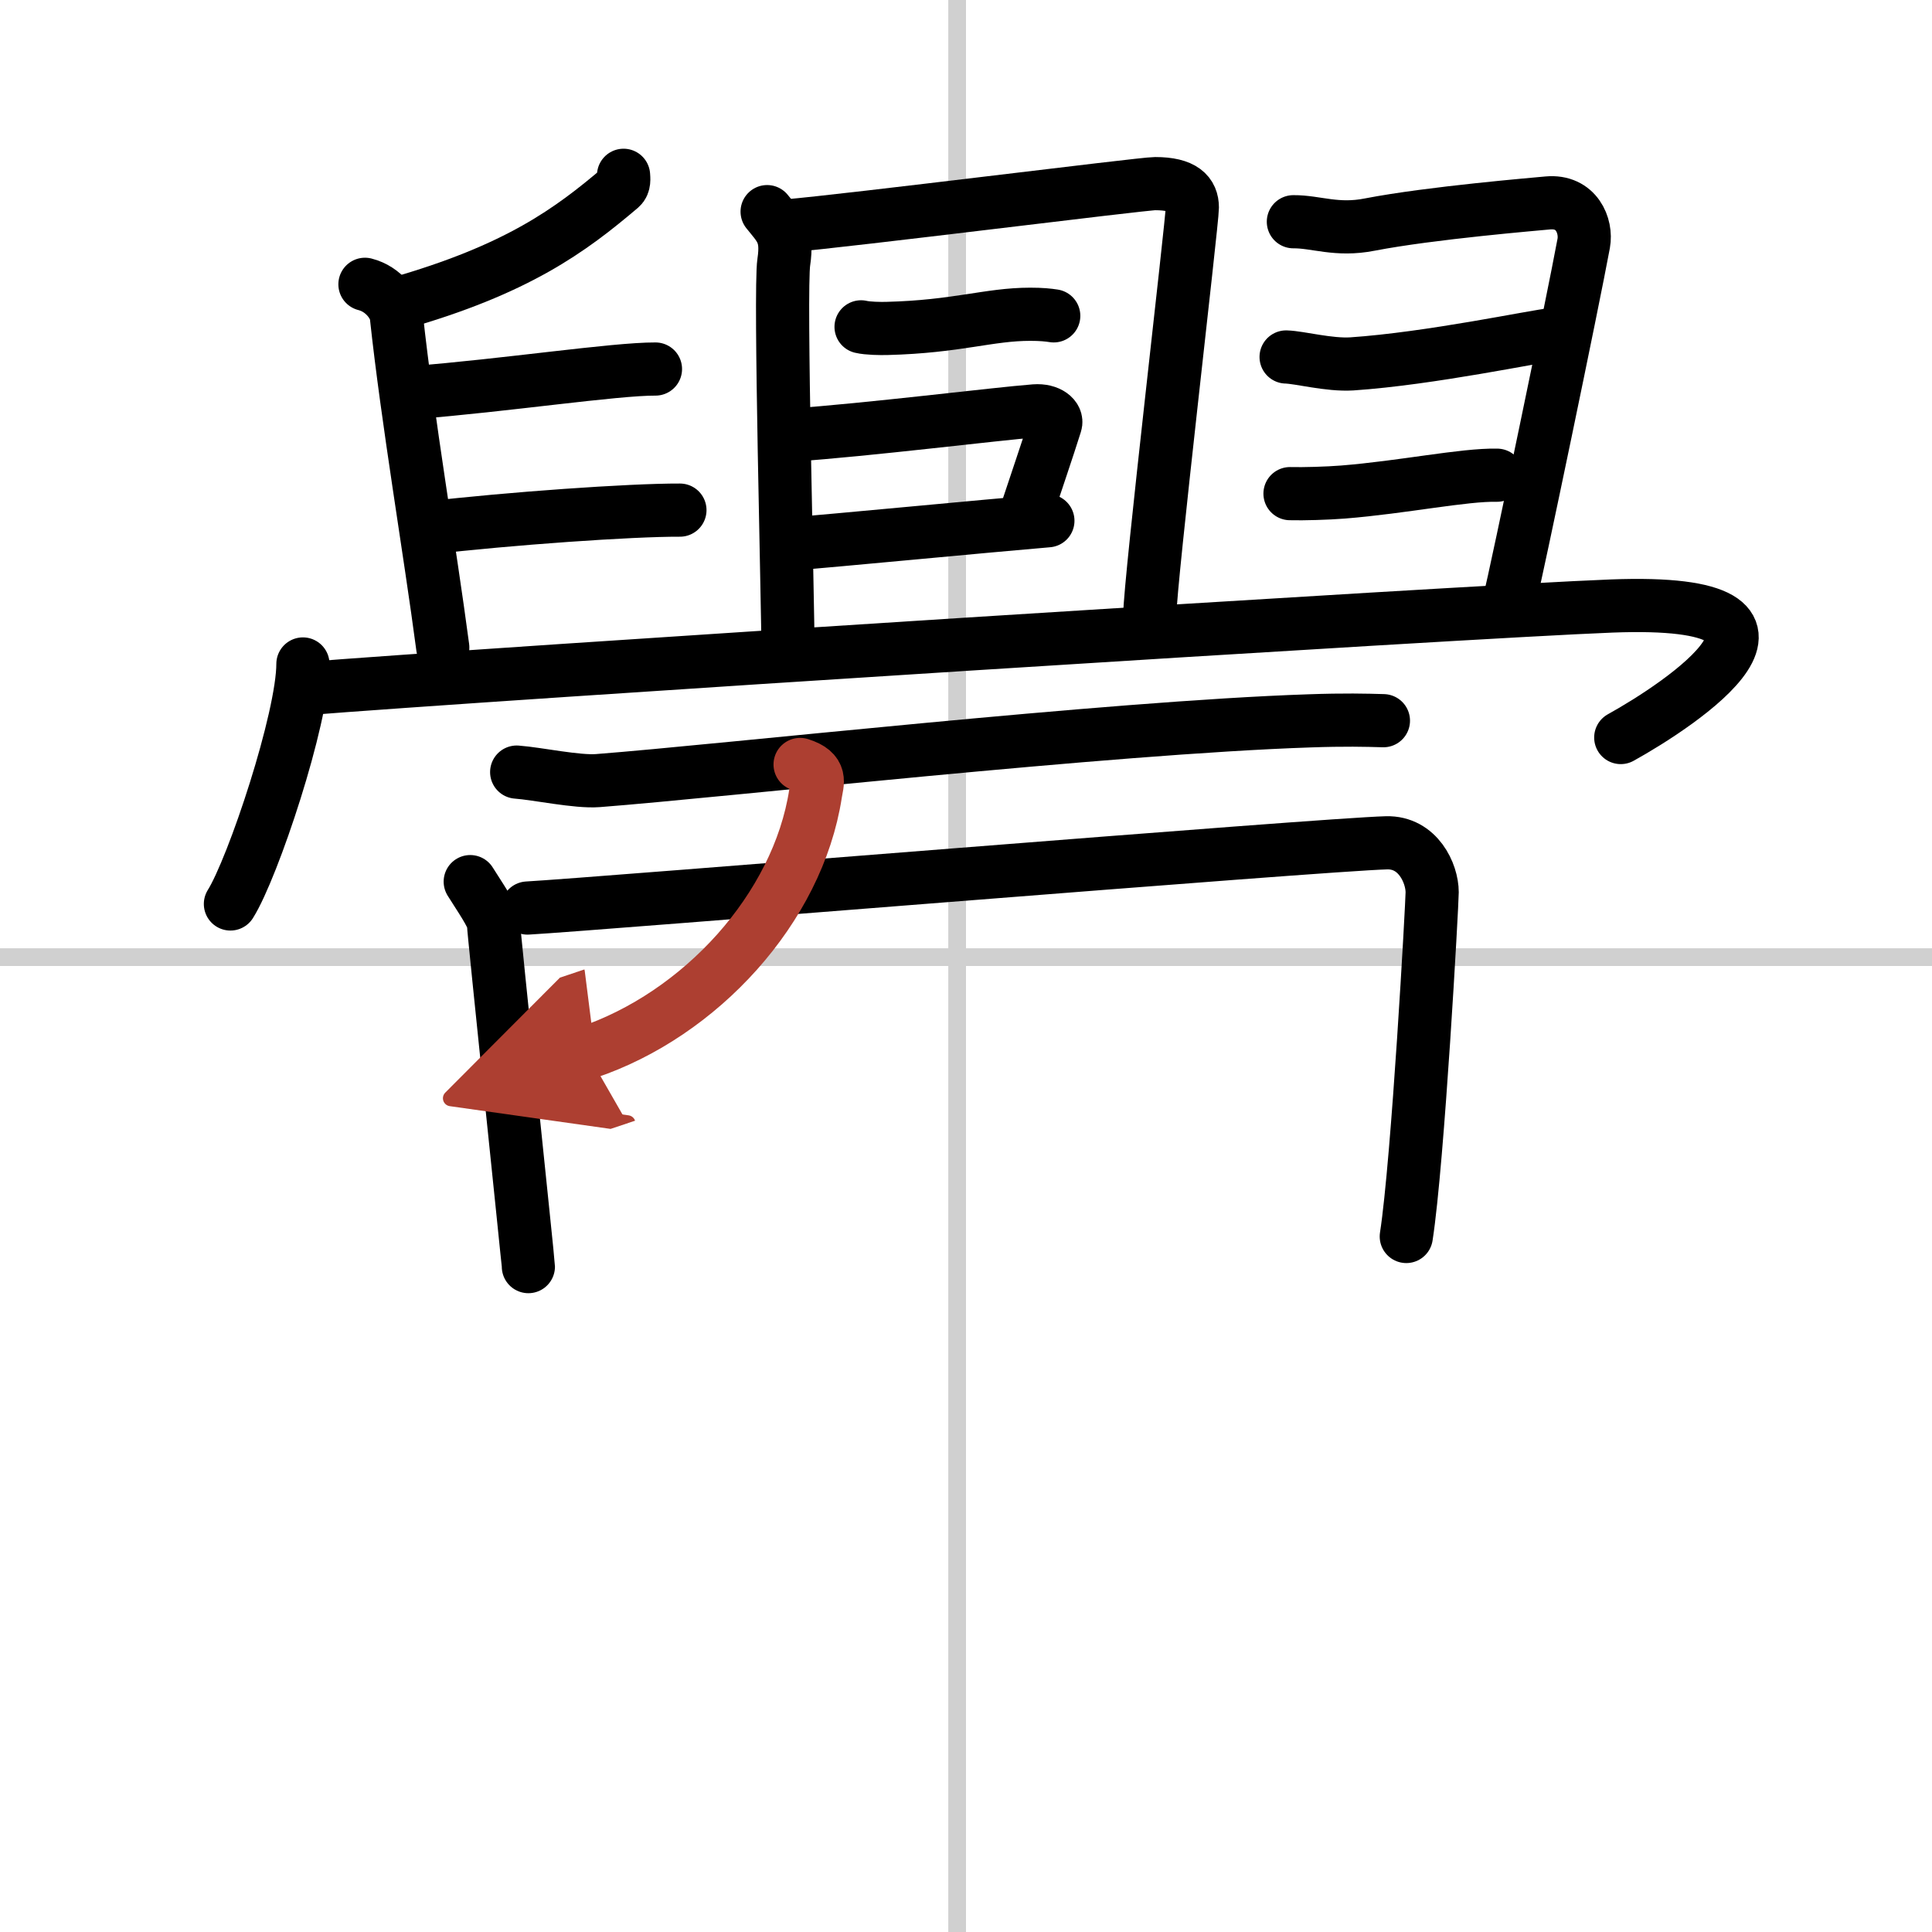
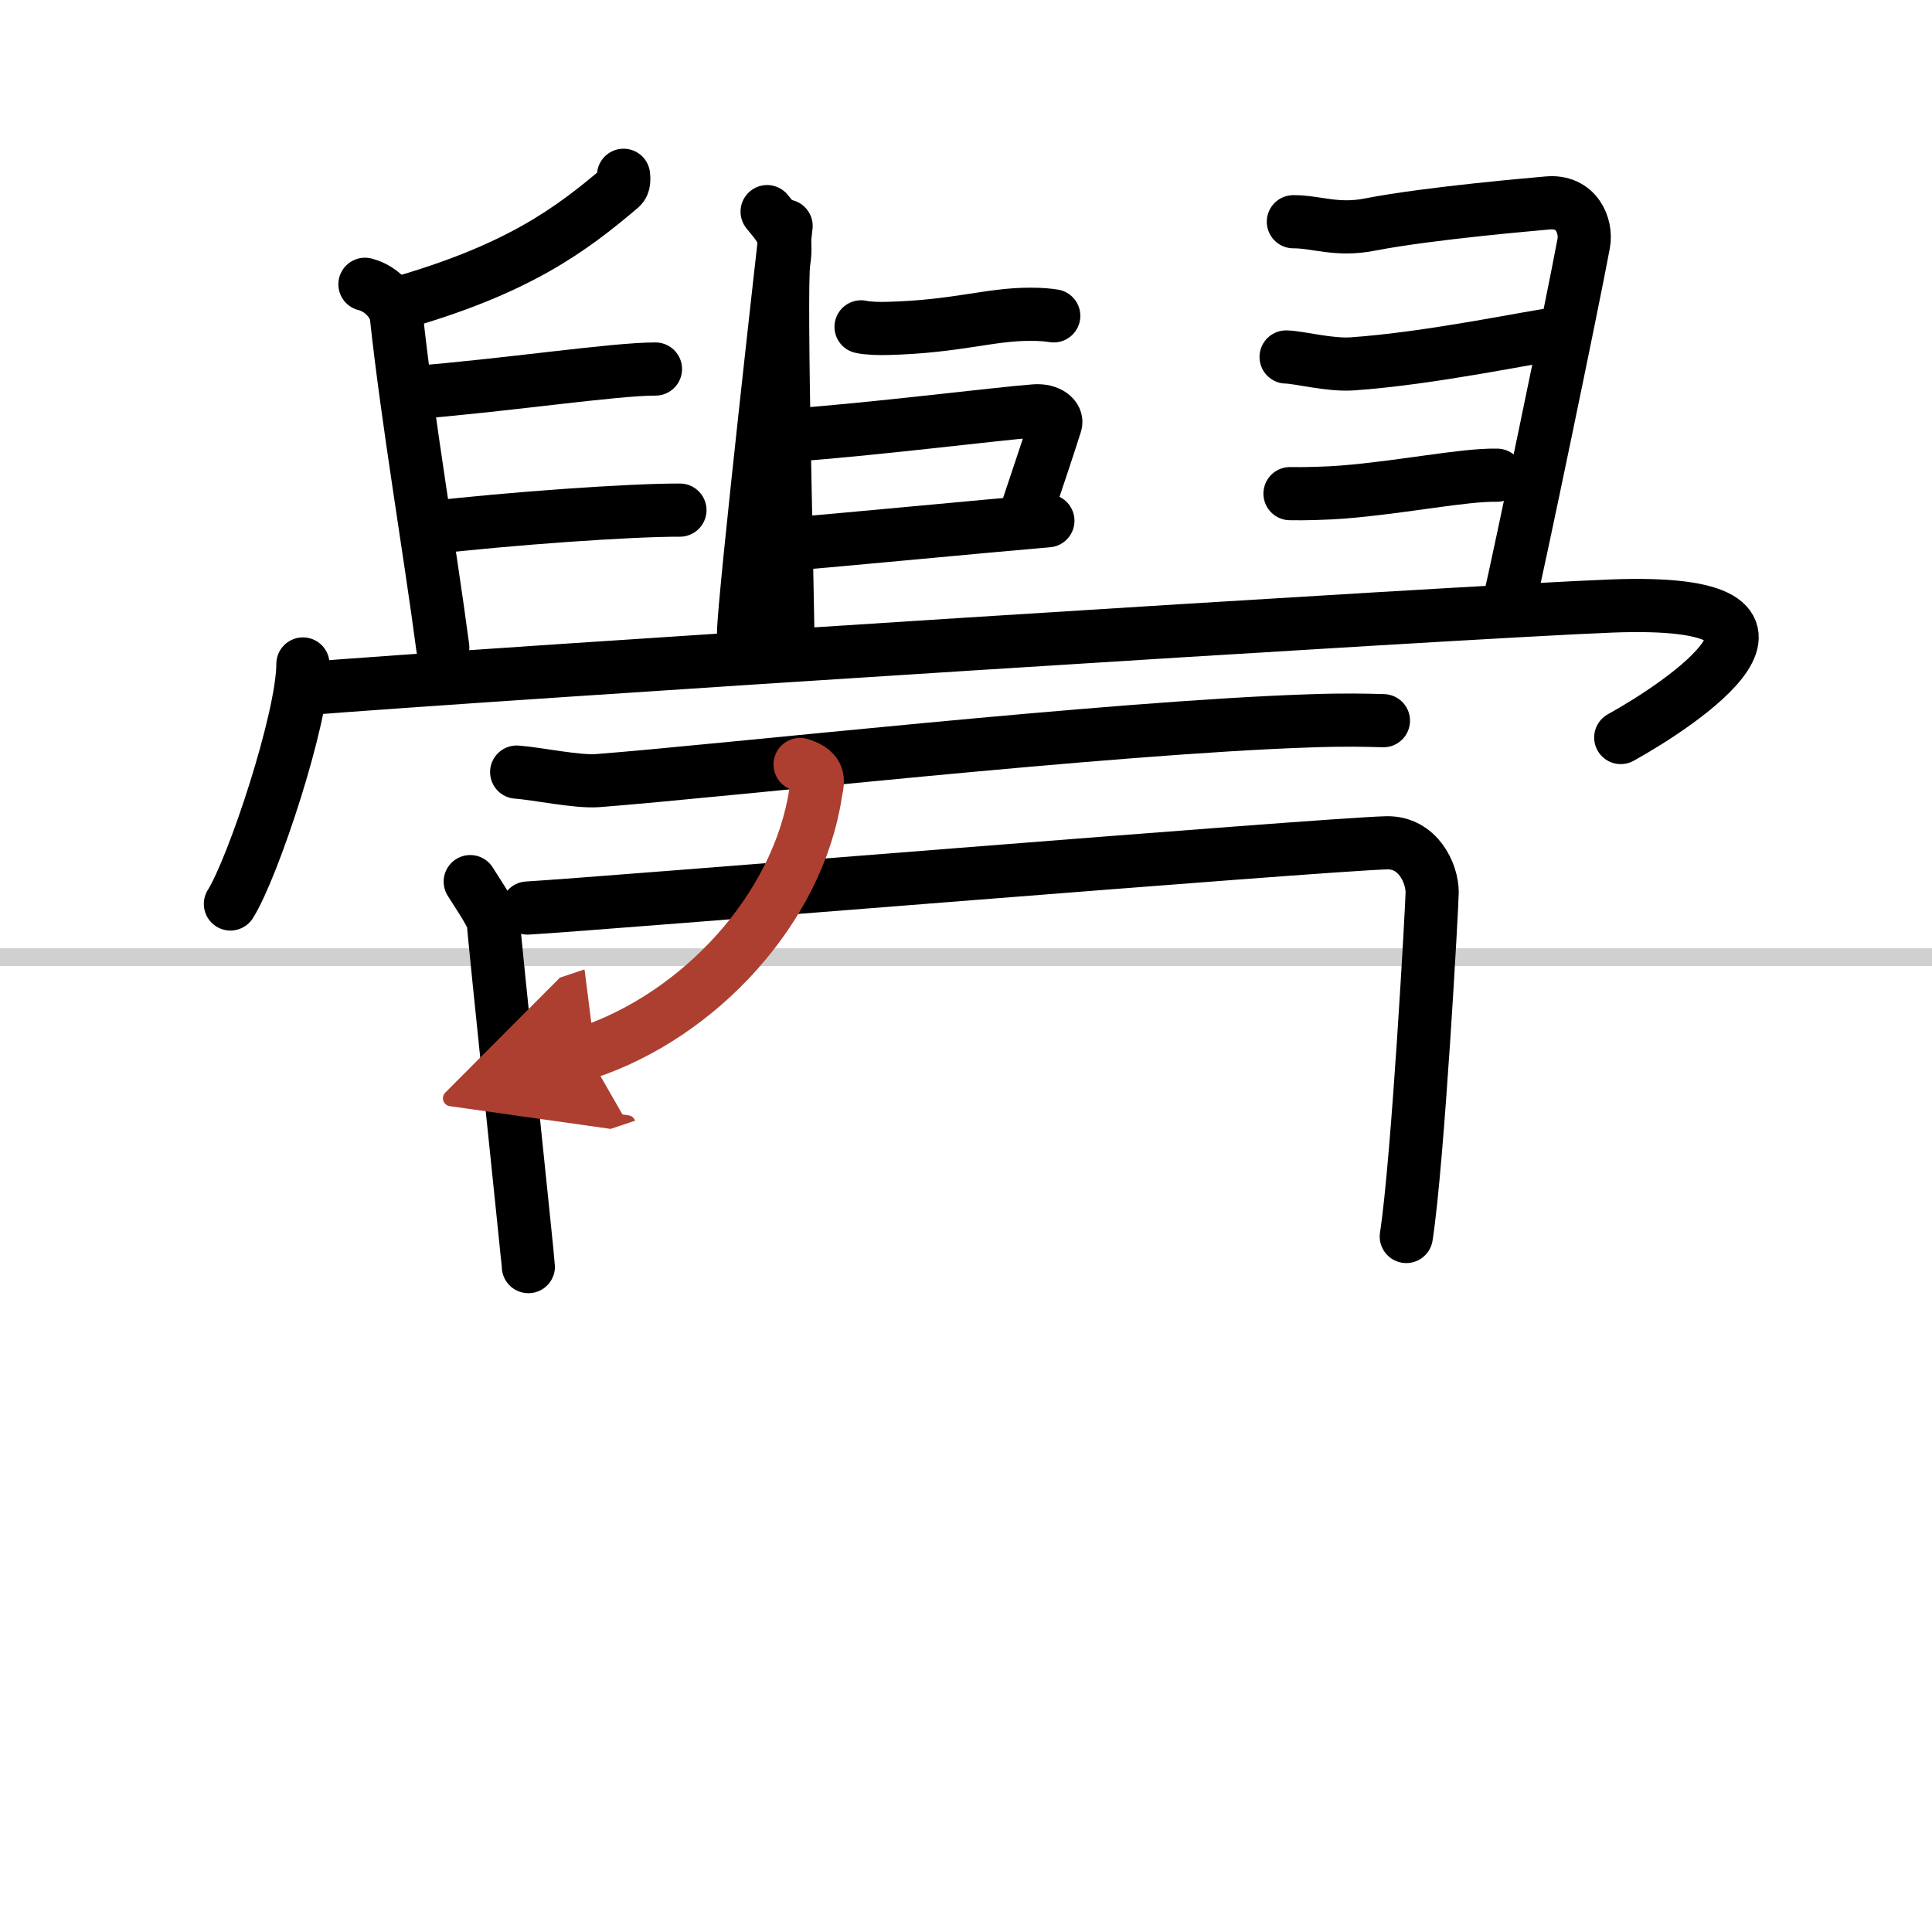
<svg xmlns="http://www.w3.org/2000/svg" width="400" height="400" viewBox="0 0 109 109">
  <defs>
    <marker id="a" markerWidth="4" orient="auto" refX="1" refY="5" viewBox="0 0 10 10">
      <polyline points="0 0 10 5 0 10 1 5" fill="#ad3f31" stroke="#ad3f31" />
    </marker>
  </defs>
  <g fill="none" stroke="#000" stroke-linecap="round" stroke-linejoin="round" stroke-width="3">
    <rect width="100%" height="100%" fill="#fff" stroke="#fff" />
-     <line x1="54" x2="54" y2="109" stroke="#d0d0d0" stroke-width="1" />
    <line x2="109" y1="54" y2="54" stroke="#d0d0d0" stroke-width="1" />
    <path d="m35.18 9.89c0.01 0.17 0.06 0.5-0.16 0.69-2.84 2.41-5.81 4.62-12.62 6.56" />
    <path d="M20.59,16.04c1.07,0.27,1.71,1.22,1.77,1.78C23,23.75,24.25,31,24.98,36.53" />
    <path d="m23.32 22.15c5.14-0.4 11.37-1.34 13.66-1.33" />
    <path d="m24.12 29.79c4.65-0.54 11.44-1.02 14.24-1.01" />
    <path d="m43.28 11.94c0.71 0.89 1.18 1.25 0.94 2.85s0.24 19.37 0.24 22.05" />
-     <path d="m44.35 12.75c3.63-0.31 20.08-2.39 20.82-2.39 1.61 0 2.1 0.56 2.1 1.35s-2.4 21.18-2.4 22.98" />
+     <path d="m44.35 12.75s-2.4 21.18-2.4 22.98" />
    <path d="m48.58 18.44c0.38 0.09 1.08 0.1 1.46 0.09 3.96-0.1 5.75-0.8 8.08-0.8 0.63 0 1.01 0.04 1.33 0.09" />
    <path d="m44.64 24.55c4.36-0.3 11.54-1.2 13.74-1.37 0.81-0.06 1.29 0.37 1.17 0.74-0.48 1.53-1.04 3.14-1.74 5.26" />
    <path d="m44.4 30.71c2.59-0.2 11.16-1.03 14.72-1.33" />
    <path d="m72.97 12.51c1.28-0.01 2.44 0.53 4.31 0.16 3.47-0.67 9.45-1.16 10.04-1.22 1.63-0.15 2.21 1.3 2.03 2.28-0.6 3.26-3.74 18.34-4.23 20.35" />
    <path d="m72.56 20.14c0.77 0.02 2.41 0.47 3.71 0.39 4.44-0.3 10.37-1.57 11.36-1.66" />
    <path d="m72.78 27.85c0.76 0.02 2.11-0.02 2.99-0.09 3.38-0.27 6.82-0.99 8.69-0.95" />
    <path d="m17.09 37.46c0 3.06-2.81 11.5-4.09 13.54" />
    <path d="m17 38.87c10.34-0.84 65.53-4.36 73.93-4.68 13.12-0.5 3.78 5.61 0.51 7.42" />
    <path d="m29.15 43.56c1.2 0.09 3.4 0.57 4.58 0.48 7.02-0.54 28.78-2.99 40.14-3.37 1.99-0.07 3.19-0.04 4.18-0.01" />
    <path d="m26.53 49.74c0.47 0.76 1.31 1.96 1.31 2.35s1.97 19.17 1.97 19.37" />
    <path d="m29.76 51.23c3.91-0.22 44.89-3.59 48.46-3.68 1.78-0.05 2.58 1.72 2.58 2.79 0 0.6-0.8 15.17-1.46 19.42" />
    <path d="m45.14 43.13c1.28 0.4 0.96 1.04 0.87 1.65-1 6.47-6.5 12.47-12.89 14.61" marker-end="url(#a)" stroke="#ad3f31" />
  </g>
</svg>